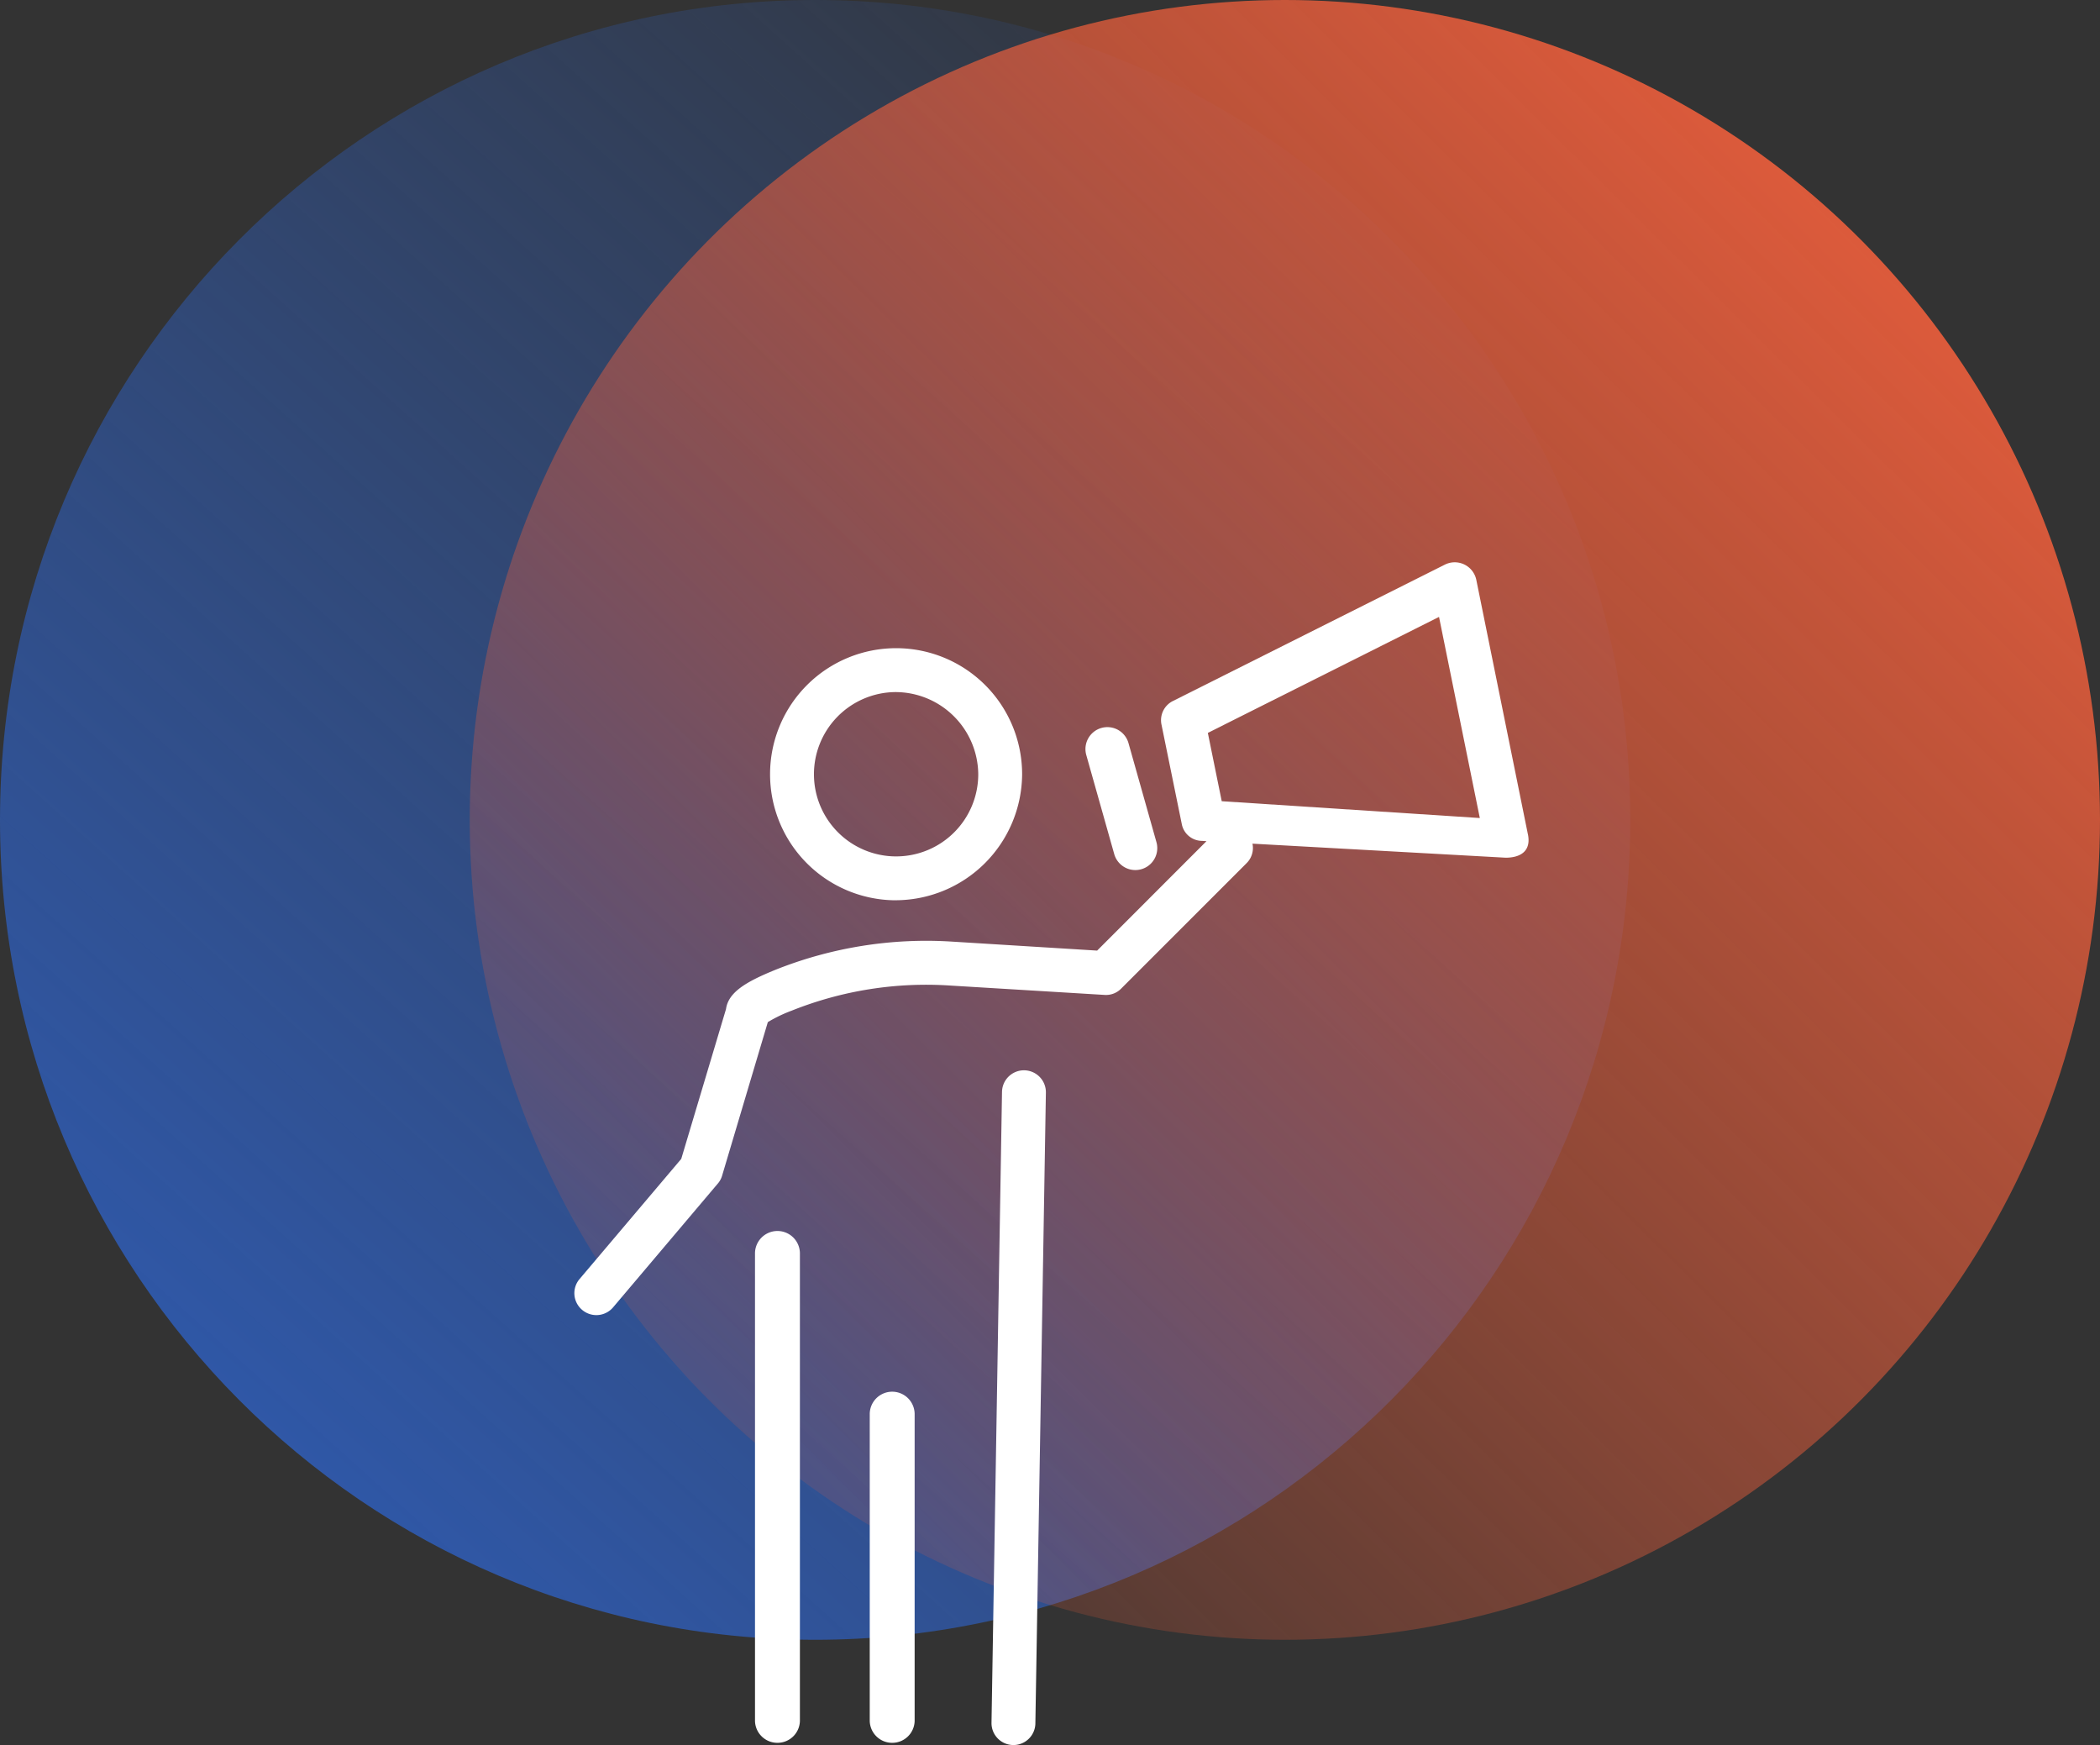
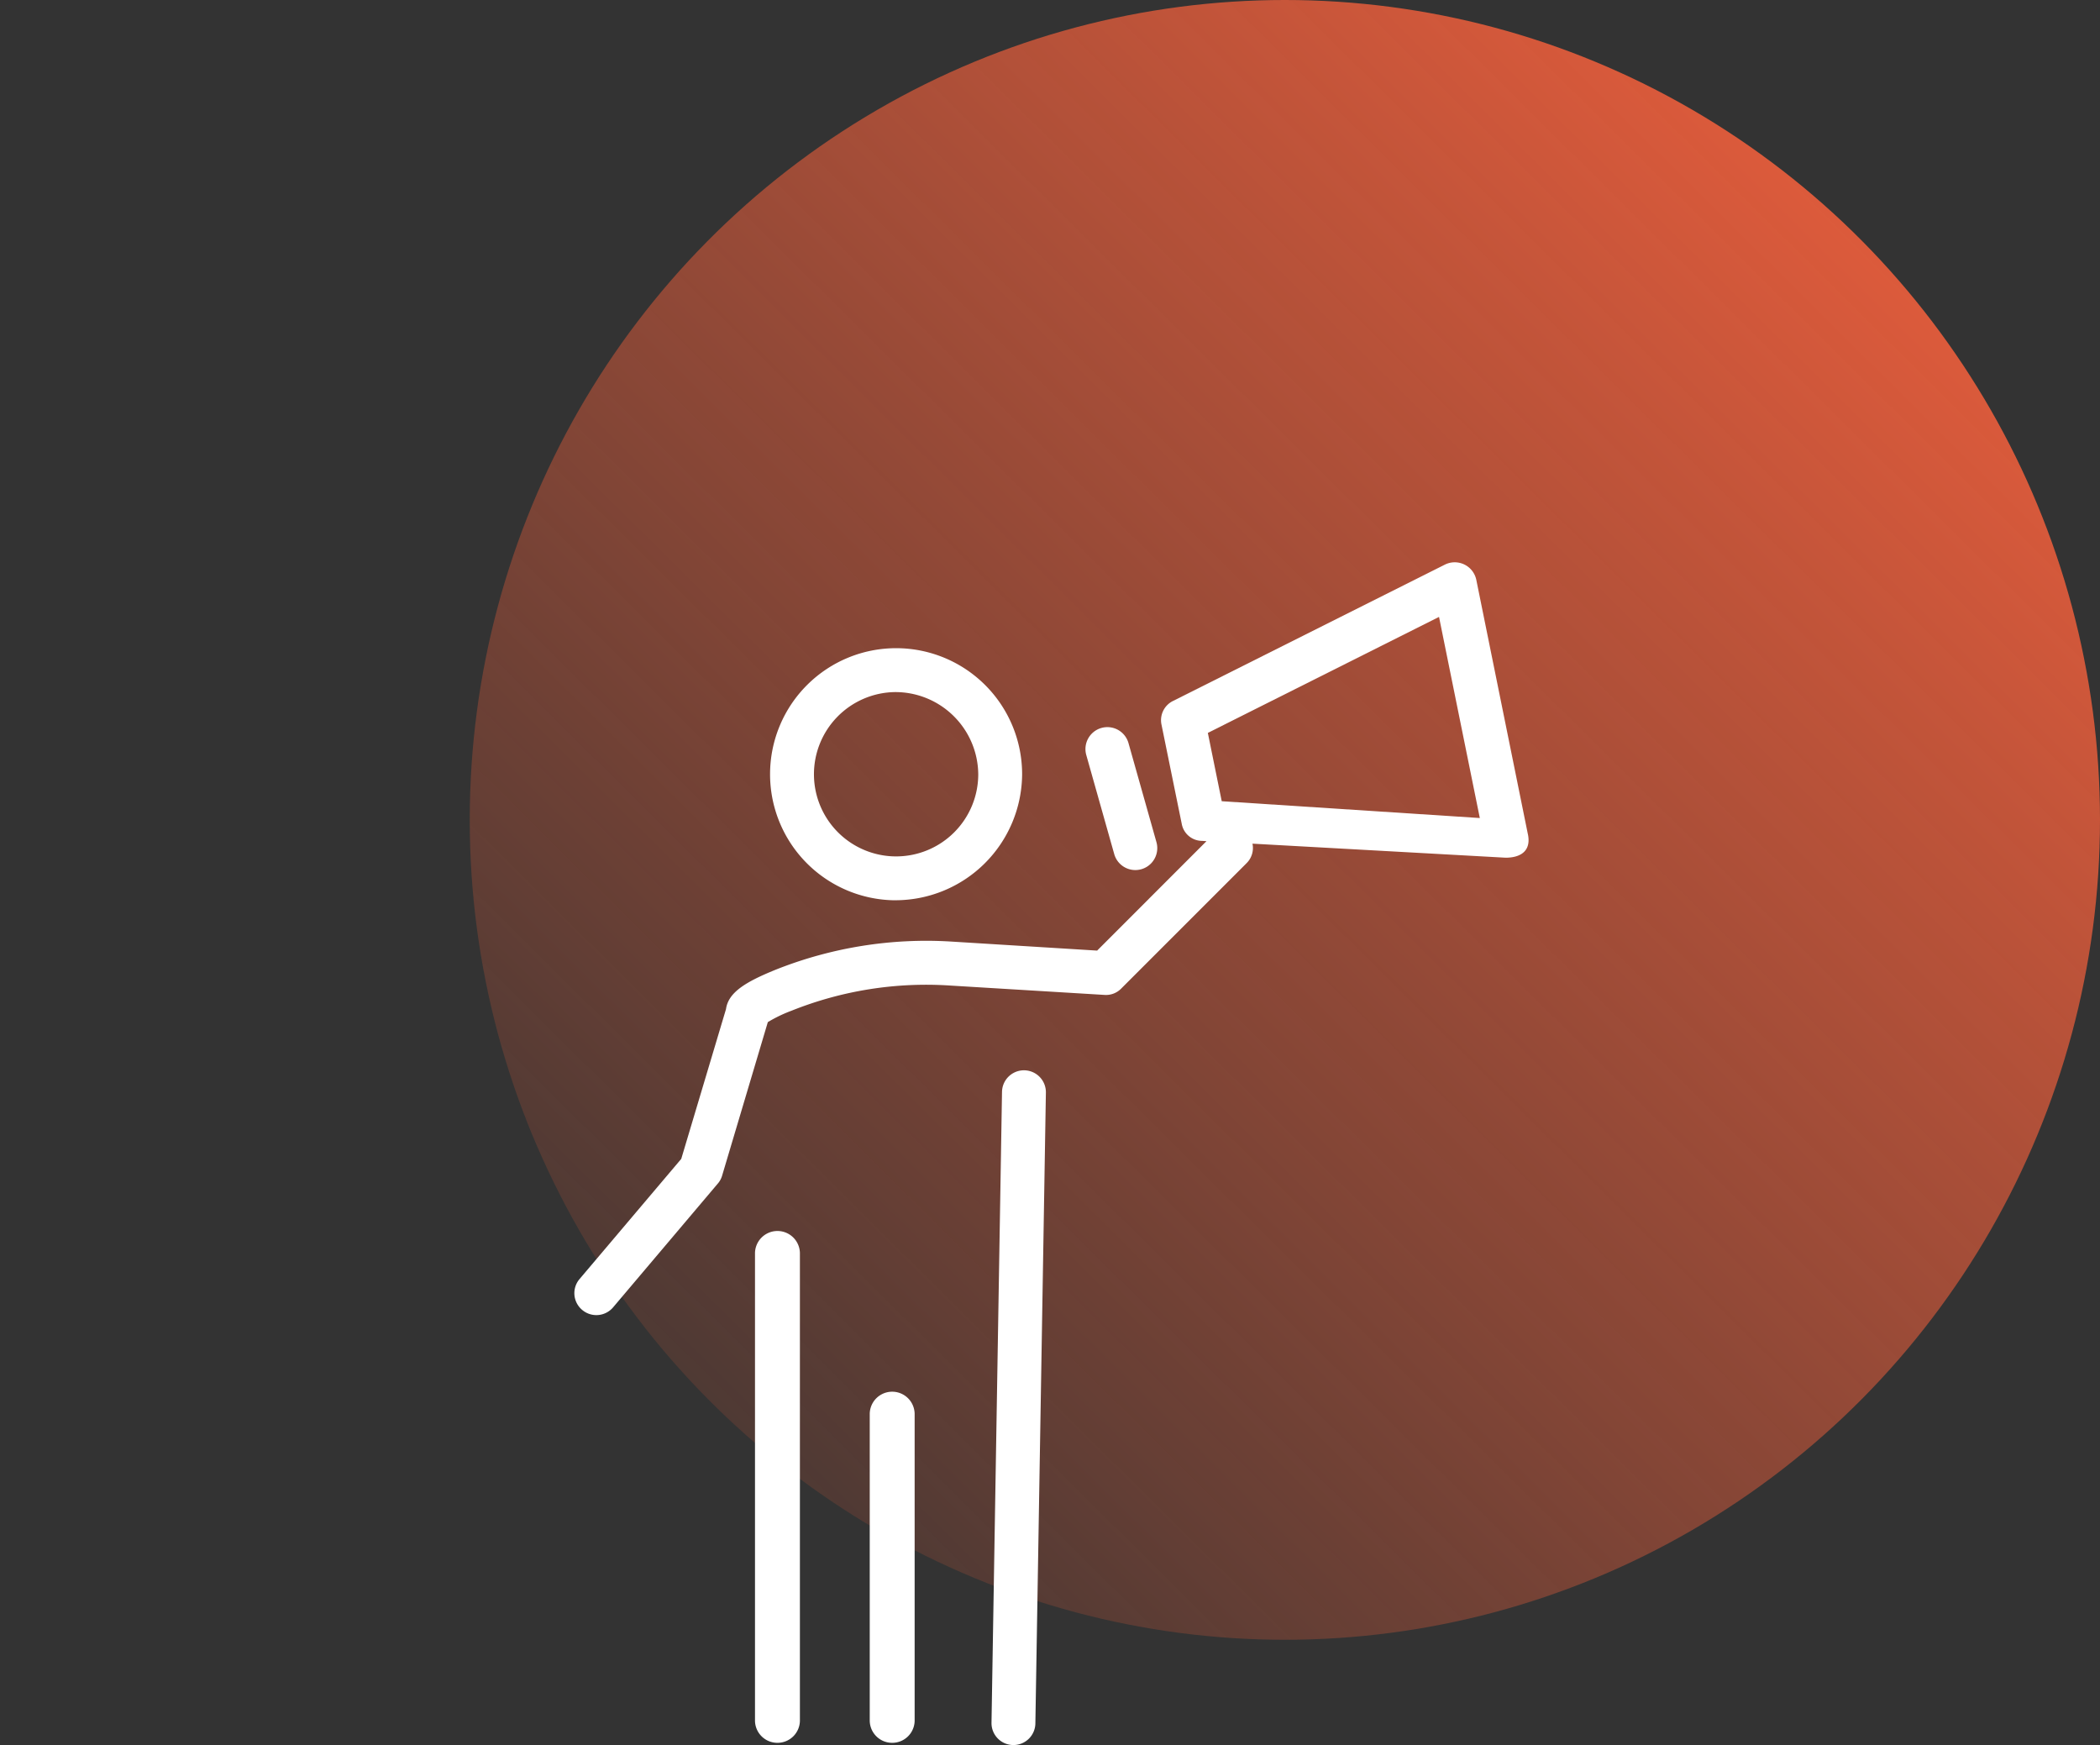
<svg xmlns="http://www.w3.org/2000/svg" width="228" height="189.426" viewBox="0 0 228 189.426">
  <rect x="0" y="0" width="228" height="189.426" fill="#333333" stroke="none" />
  <defs>
    <linearGradient id="linear-gradient" x1="0.033" y1="0.953" x2="0.891" gradientUnits="objectBoundingBox">
      <stop offset="0" stop-color="#2f5cb5" />
      <stop offset="1" stop-color="#2f5cb5" stop-opacity="0" />
    </linearGradient>
    <linearGradient id="linear-gradient-2" x1="0.008" y1="1" x2="1" gradientUnits="objectBoundingBox">
      <stop offset="0" stop-color="#f86039" stop-opacity="0" />
      <stop offset="1" stop-color="#f8613d" />
    </linearGradient>
  </defs>
  <g id="Groupe_359" data-name="Groupe 359" transform="translate(-1232 -3935)">
-     <path id="Tracé_831" data-name="Tracé 831" d="M88.5,0C137.377,0,177,39.847,177,89s-39.623,89-88.5,89S0,138.153,0,89,39.623,0,88.5,0Z" transform="translate(1232 3935)" fill="url(#linear-gradient)" />
    <ellipse id="Ellipse_28" data-name="Ellipse 28" cx="88.5" cy="89" rx="88.5" ry="89" transform="translate(1283 3935)" fill="url(#linear-gradient-2)" />
    <g id="Groupe_118" data-name="Groupe 118" transform="translate(1294.356 3996.037)">
      <path id="Tracé_822" data-name="Tracé 822" d="M1202.276,838.188h-.046a2.382,2.382,0,0,1-2.338-2.425l1.141-68.48a2.382,2.382,0,0,1,4.764.087l-1.142,68.48a2.382,2.382,0,0,1-2.379,2.338Z" transform="translate(-1154.599 -709.798)" fill="#fff" />
      <path id="Tracé_823" data-name="Tracé 823" d="M1176.242,699.086a8.919,8.919,0,1,0,9.053,8.918,9,9,0,0,0-9.053-8.918Zm0,22.6A13.683,13.683,0,1,1,1190.058,708a13.764,13.764,0,0,1-13.816,13.682Z" transform="translate(-1141.441 -684.996)" fill="#fff" />
      <path id="Tracé_824" data-name="Tracé 824" d="M1162.75,847.382a2.431,2.431,0,0,1-2.437-2.382V794.191a2.439,2.439,0,0,1,4.876,0V845a2.431,2.431,0,0,1-2.438,2.382Z" transform="translate(-1140.698 -719.233)" fill="#fff" />
      <path id="Tracé_825" data-name="Tracé 825" d="M1200.371,705.884l-1.508-7.415,25.1-12.591,4.429,21.832-28.025-1.826Zm33.234,3.556-5.59-27.563a2.392,2.392,0,0,0-3.4-1.683l-29.518,14.8a2.324,2.324,0,0,0-1.27,2.556l2.223,10.893a2.25,2.25,0,0,0,2.191,1.746l.475.032L1186.843,722.1l-15.655-.969a44.182,44.182,0,0,0-19.339,3.08c-3.144,1.286-5.049,2.414-5.3,4.24l-4.859,16.259-11.035,13.036a2.369,2.369,0,0,0,.27,3.35,2.383,2.383,0,0,0,3.366-.27l11.352-13.417a2.285,2.285,0,0,0,.477-.857l4.97-16.688a15.234,15.234,0,0,1,2.572-1.238,39.317,39.317,0,0,1,17.228-2.732l16.735,1.015a2.3,2.3,0,0,0,1.826-.682l13.607-13.607a2.313,2.313,0,0,0,.651-2.128l27.485,1.524c1.6,0,2.811-.711,2.414-2.573Z" transform="translate(-1130.082 -679.948)" fill="#fff" />
      <path id="Tracé_826" data-name="Tracé 826" d="M1218.739,721.314l-3.031-10.739a2.381,2.381,0,1,1,4.583-1.293l3.031,10.738a2.381,2.381,0,1,1-4.583,1.294Z" transform="translate(-1160.121 -689.639)" fill="#fff" />
      <path id="Tracé_827" data-name="Tracé 827" d="M1181.953,856.836a2.431,2.431,0,0,1-2.437-2.382V821.11a2.438,2.438,0,0,1,4.875,0v33.344a2.431,2.431,0,0,1-2.438,2.382Z" transform="translate(-1147.443 -728.687)" fill="#fff" />
    </g>
  </g>
</svg>